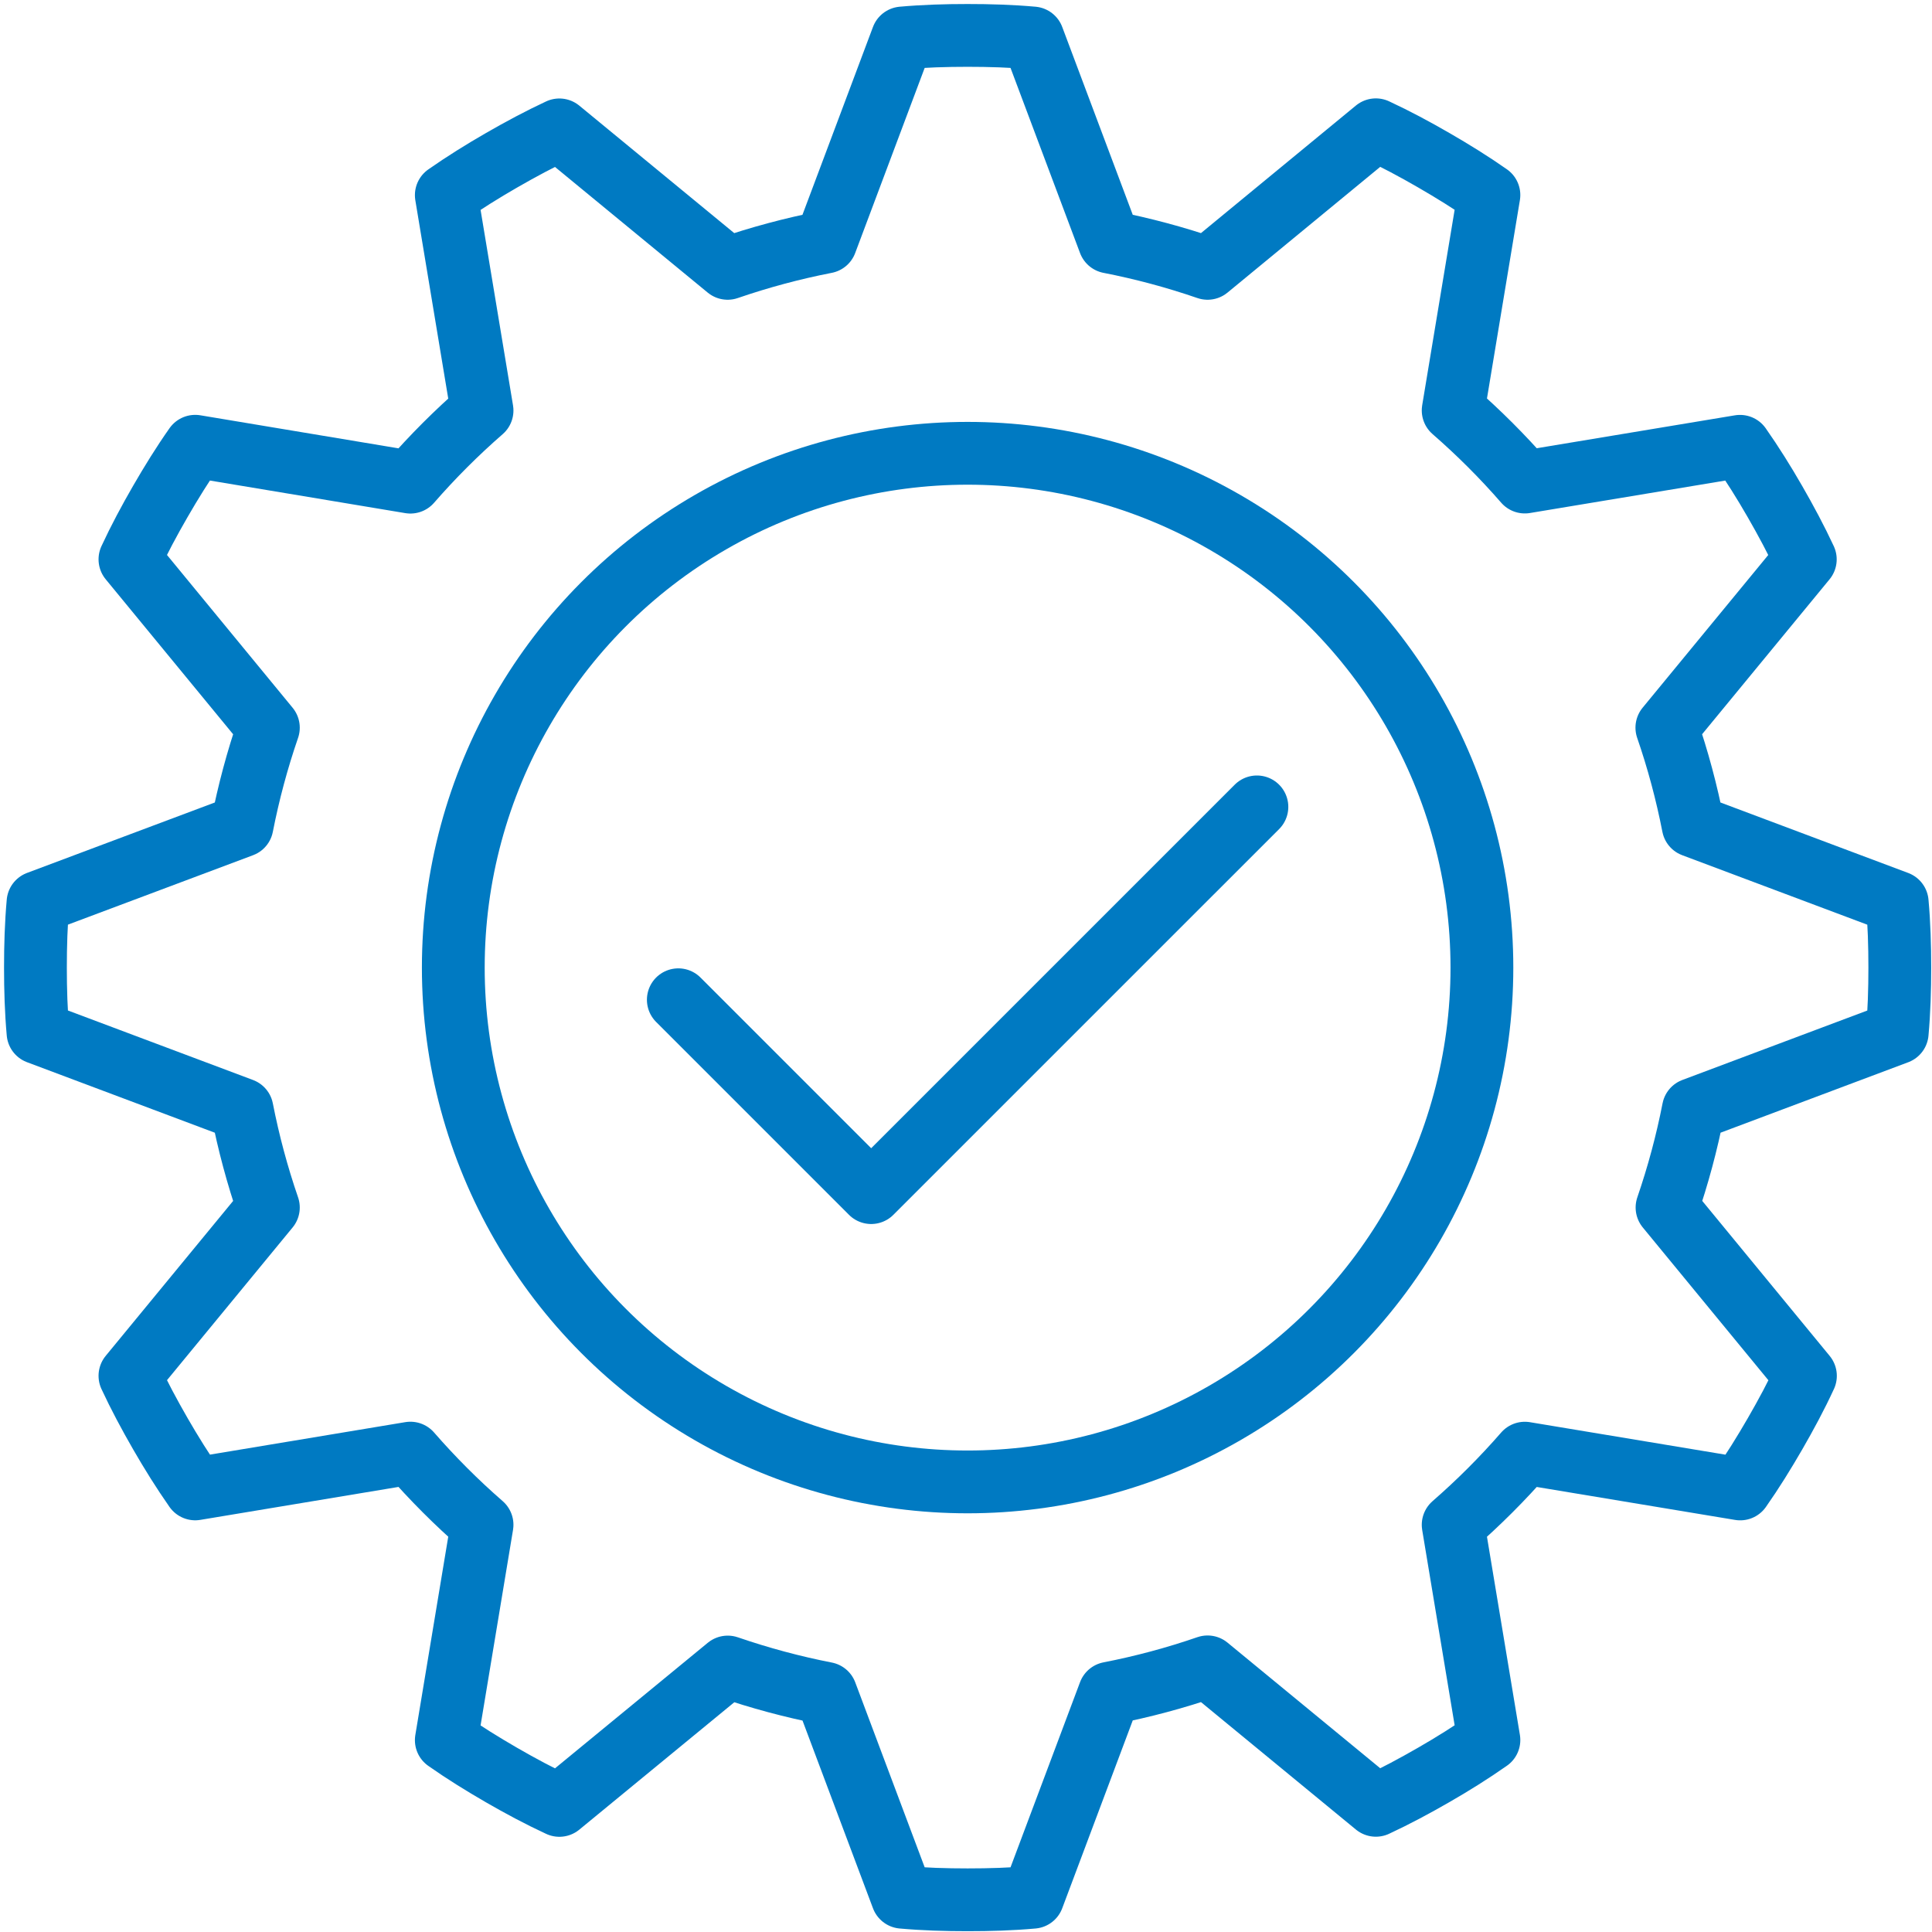
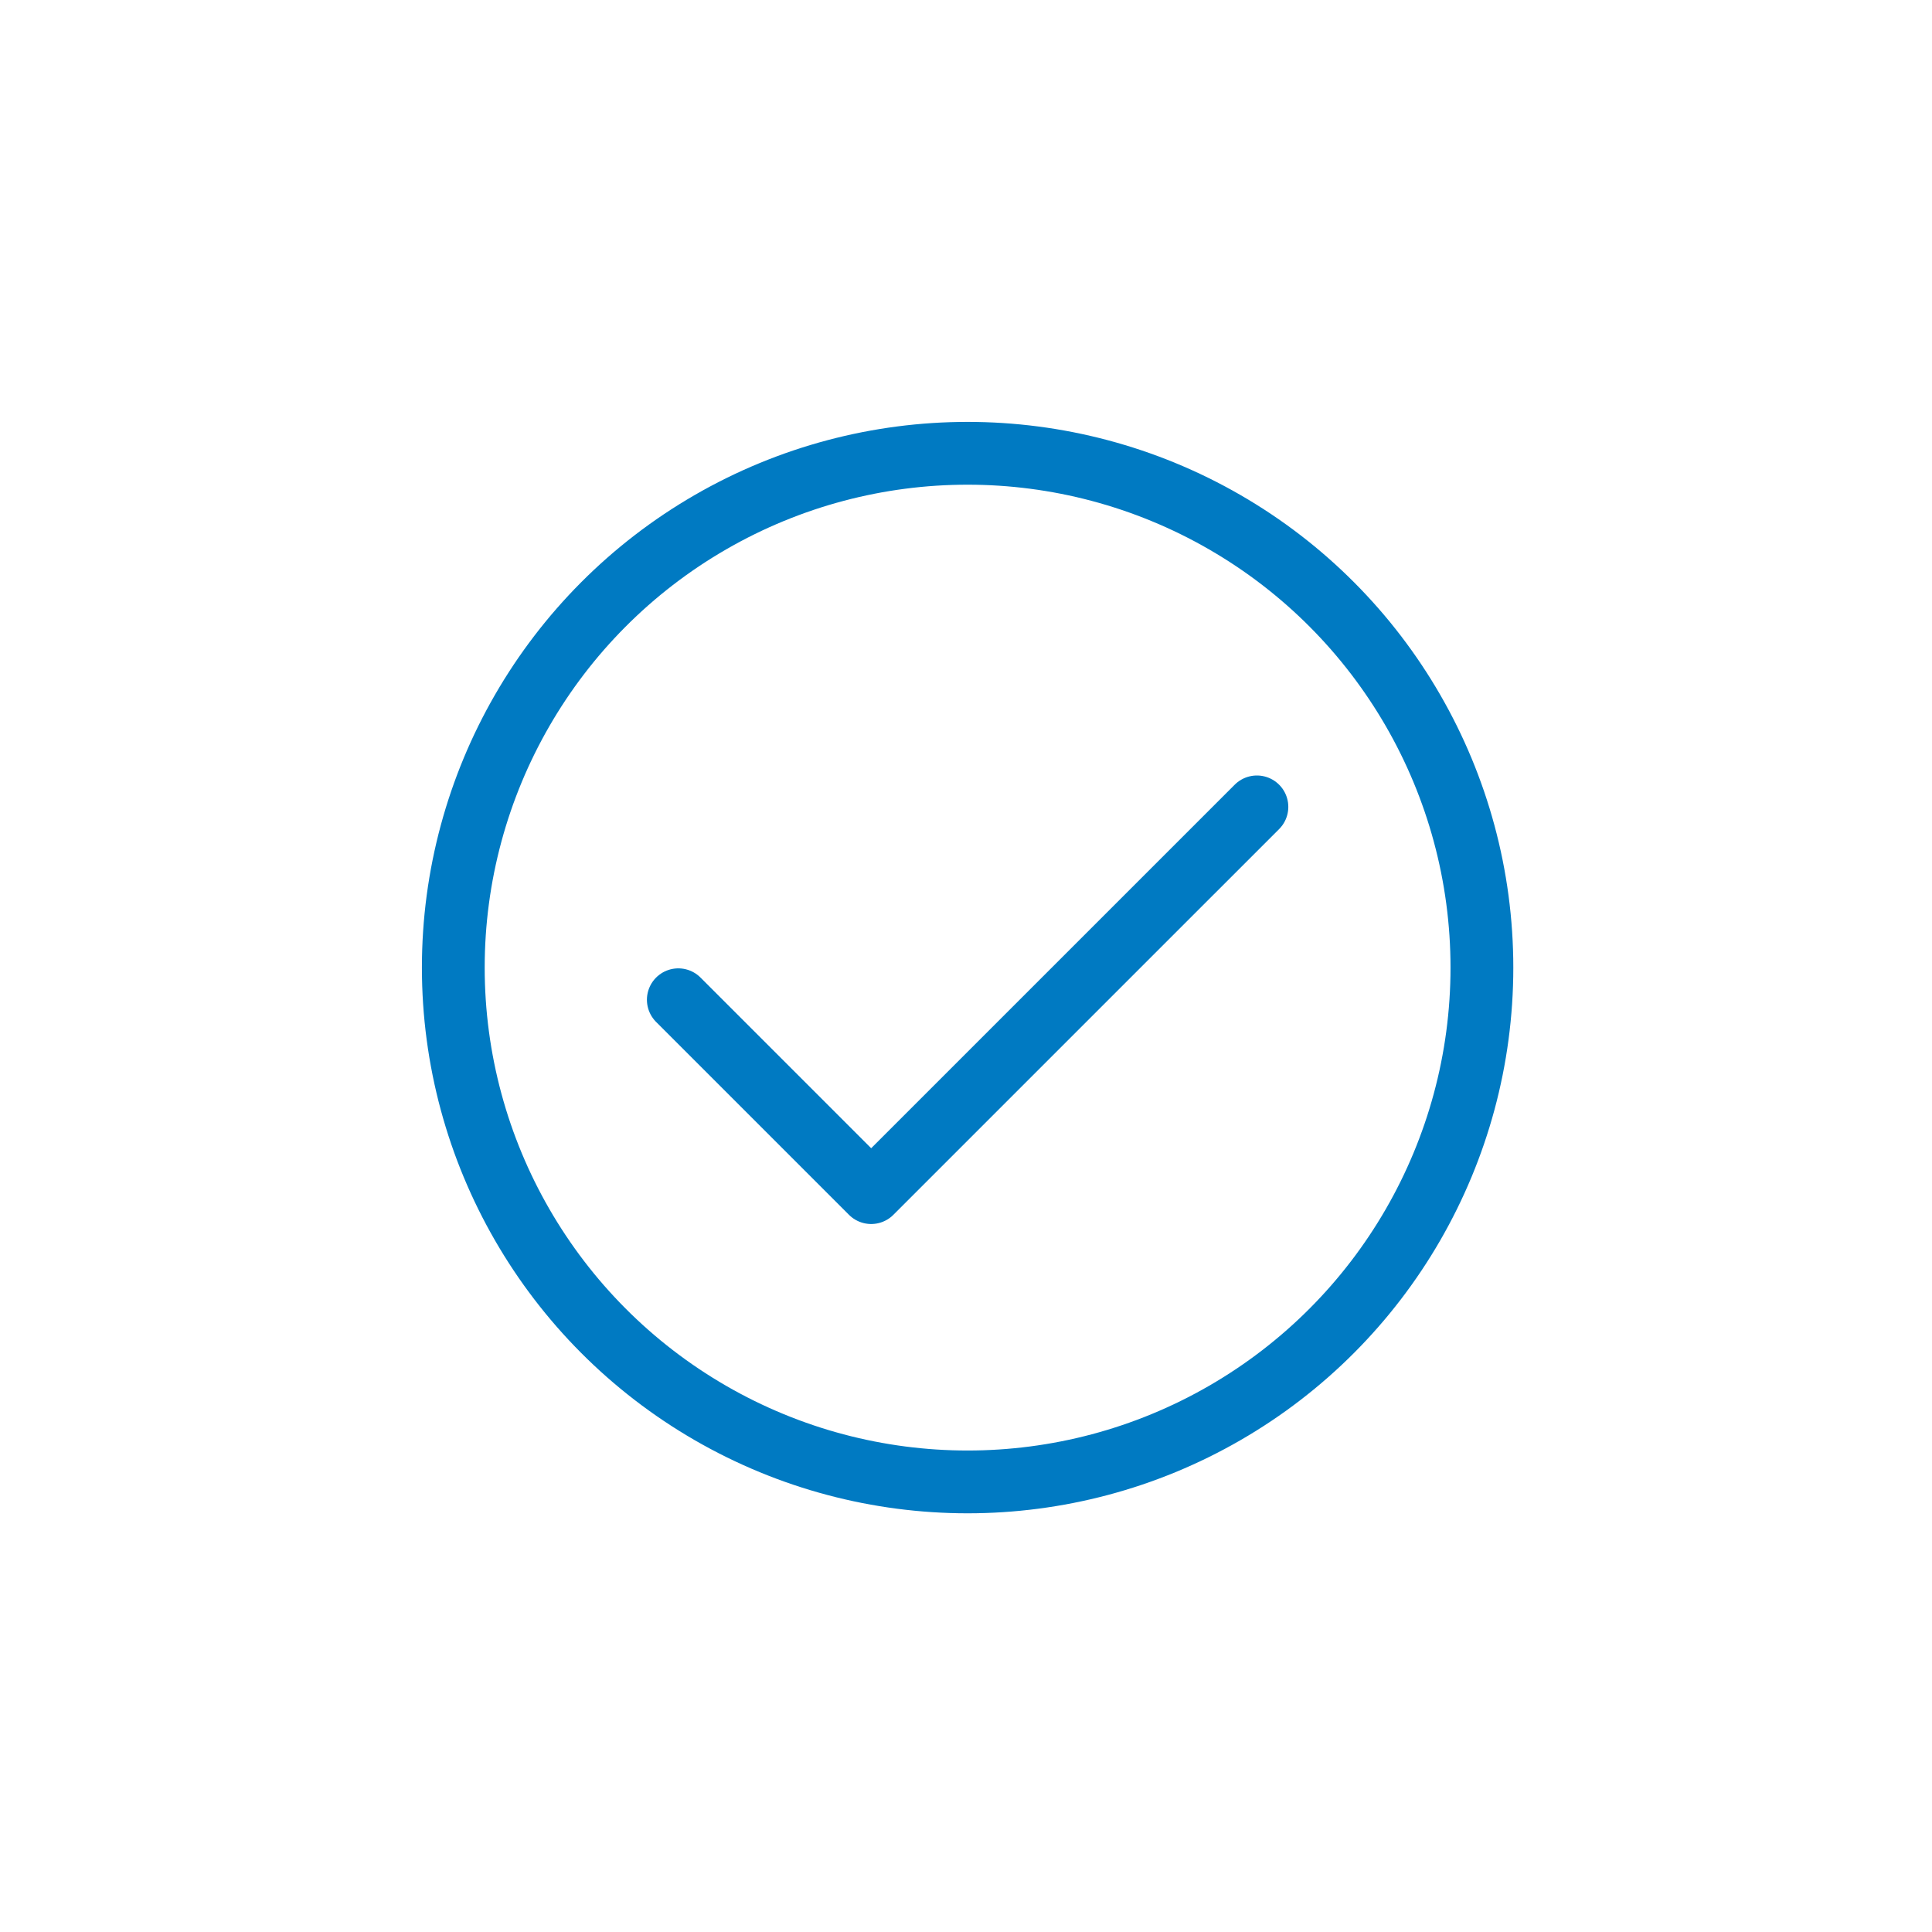
<svg xmlns="http://www.w3.org/2000/svg" version="1.1" id="Layer_1" x="0px" y="0px" width="200px" height="200px" viewBox="-70 -70 200 200" enable-background="new -70 -70 200 200" xml:space="preserve">
  <title />
  <desc />
  <g id="Page-1">
    <g id="_x30_18---Succesful-Management" transform="translate(1, 1)">
      <circle id="Oval" fill="none" stroke="#007AC2" stroke-width="6.5" stroke-linecap="round" stroke-linejoin="round" cx="29.166" cy="29.166" r="53.241" />
      <polyline id="Shape" fill="none" stroke="#007AC2" stroke-width="6.5" stroke-linecap="round" stroke-linejoin="round" points="    -0.781,32.494 19.184,52.459 59.115,12.529   " />
-       <path id="Shape_1_" fill="none" stroke="#007AC2" stroke-width="6.5" stroke-linecap="round" stroke-linejoin="round" d="    M125.399,35.919c0.201-2.229,0.267-4.491,0.267-6.753c0-2.263-0.065-4.525-0.267-6.752l-21.119-7.928    c-0.672-3.445-1.582-6.839-2.727-10.159l14.331-17.42c-0.943-2.03-2.014-4.023-3.145-5.989s-2.33-3.887-3.614-5.717L86.85-21.099    c-2.297-2.639-4.78-5.119-7.419-7.417l3.701-22.295c-1.829-1.284-3.757-2.475-5.716-3.607c-1.959-1.131-3.952-2.201-5.988-3.147    L54.007-43.221c-3.321-1.143-6.714-2.053-10.158-2.725l-7.93-21.121c-2.229-0.2-4.491-0.267-6.753-0.267    c-2.264,0-4.525,0.067-6.753,0.267l-7.928,21.121c-3.445,0.672-6.839,1.583-10.159,2.725l-17.42-14.333    c-2.03,0.946-4.023,2.016-5.989,3.148c-1.966,1.131-3.886,2.329-5.715,3.607l3.7,22.294c-2.639,2.299-5.119,4.778-7.417,7.417    l-22.277-3.715c-1.289,1.831-2.48,3.758-3.612,5.717c-1.131,1.959-2.201,3.953-3.144,5.989l14.33,17.428    c-1.143,3.32-2.053,6.714-2.727,10.157l-21.119,7.922c-0.2,2.228-0.267,4.489-0.267,6.752c0,2.262,0.067,4.524,0.267,6.753    l21.119,7.93c0.674,3.444,1.584,6.837,2.727,10.157l-14.33,17.422c0.943,2.031,2.013,4.023,3.144,5.988    c1.132,1.967,2.331,3.887,3.612,5.719l22.277-3.704c2.299,2.639,4.778,5.122,7.417,7.419l-3.7,22.295    c1.829,1.287,3.756,2.478,5.715,3.611c1.96,1.131,3.953,2.199,5.989,3.142L4.334,101.57c3.319,1.141,6.713,2.055,10.157,2.727    l7.922,21.103c2.228,0.201,4.489,0.267,6.753,0.267c2.262,0,4.523-0.065,6.753-0.267l7.93-21.122    c3.444-0.669,6.837-1.579,10.158-2.724l17.421,14.331c2.031-0.943,4.023-2.014,5.988-3.145c1.967-1.131,3.887-2.33,5.716-3.614    L79.431,86.85c2.639-2.297,5.122-4.78,7.419-7.419l22.295,3.704c1.287-1.832,2.478-3.76,3.611-5.719    c1.131-1.959,2.204-3.952,3.142-5.988L101.57,54c1.141-3.321,2.055-6.714,2.727-10.158L125.399,35.919z" />
    </g>
  </g>
</svg>